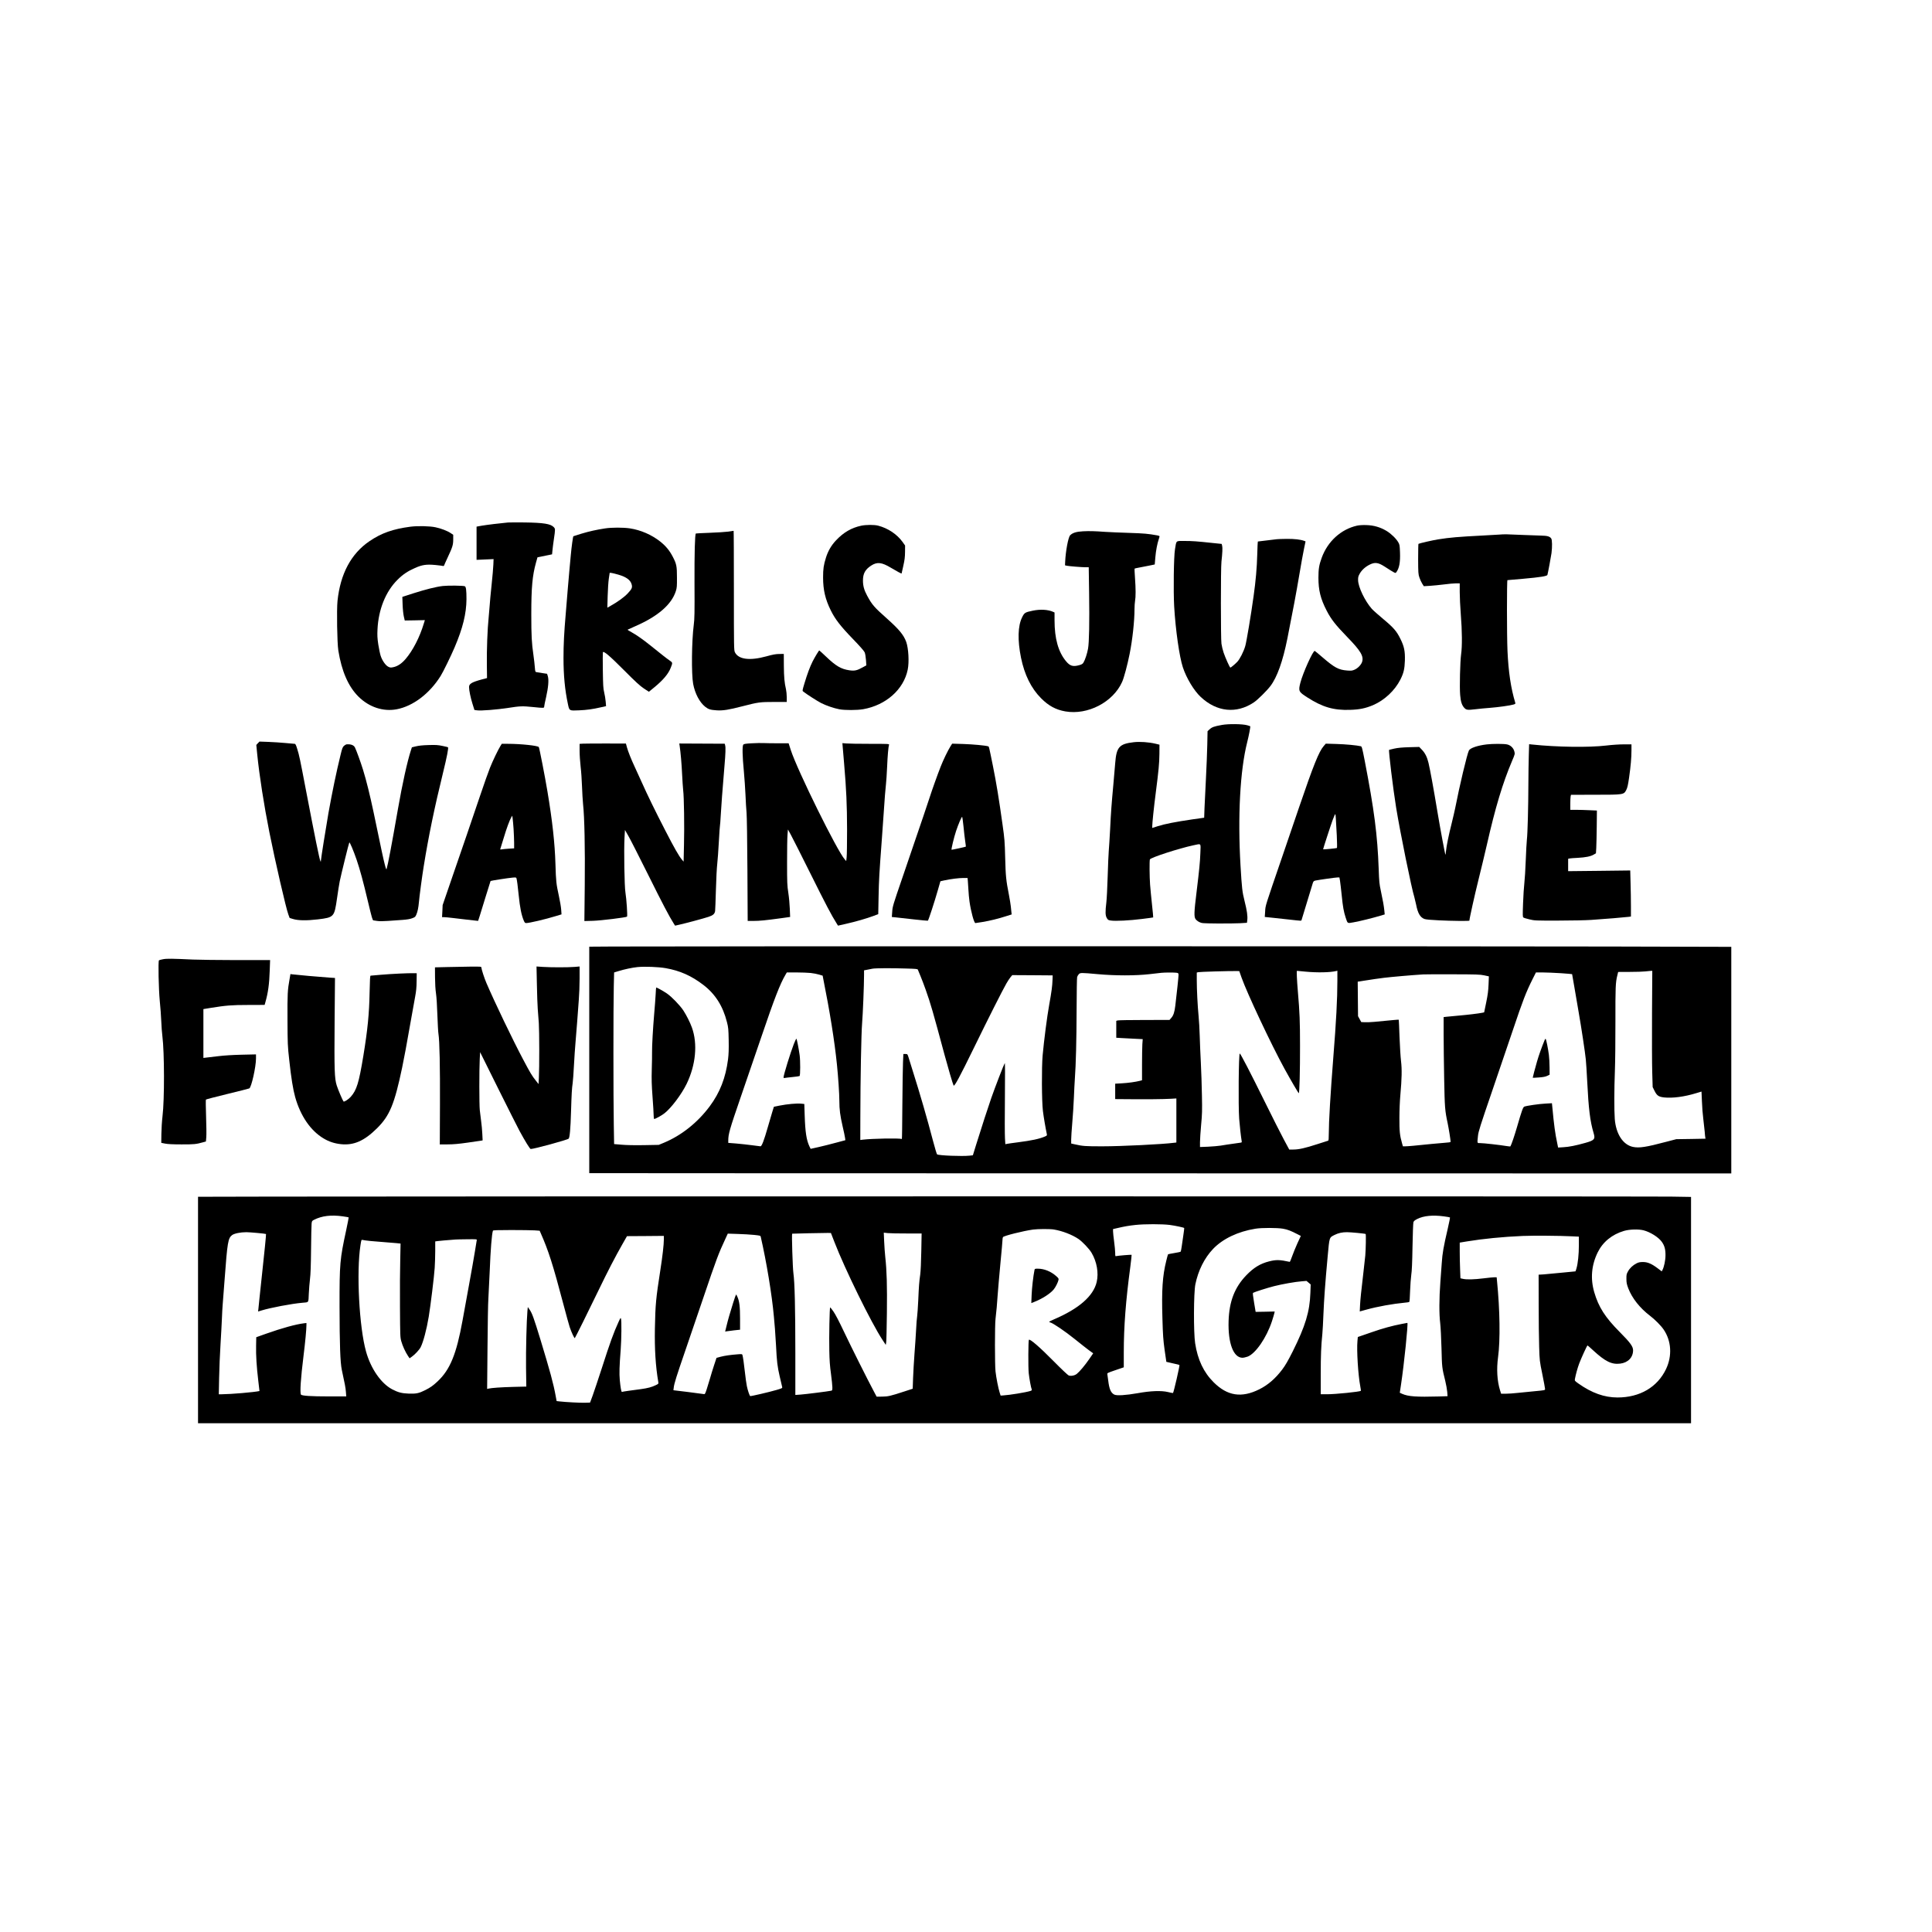
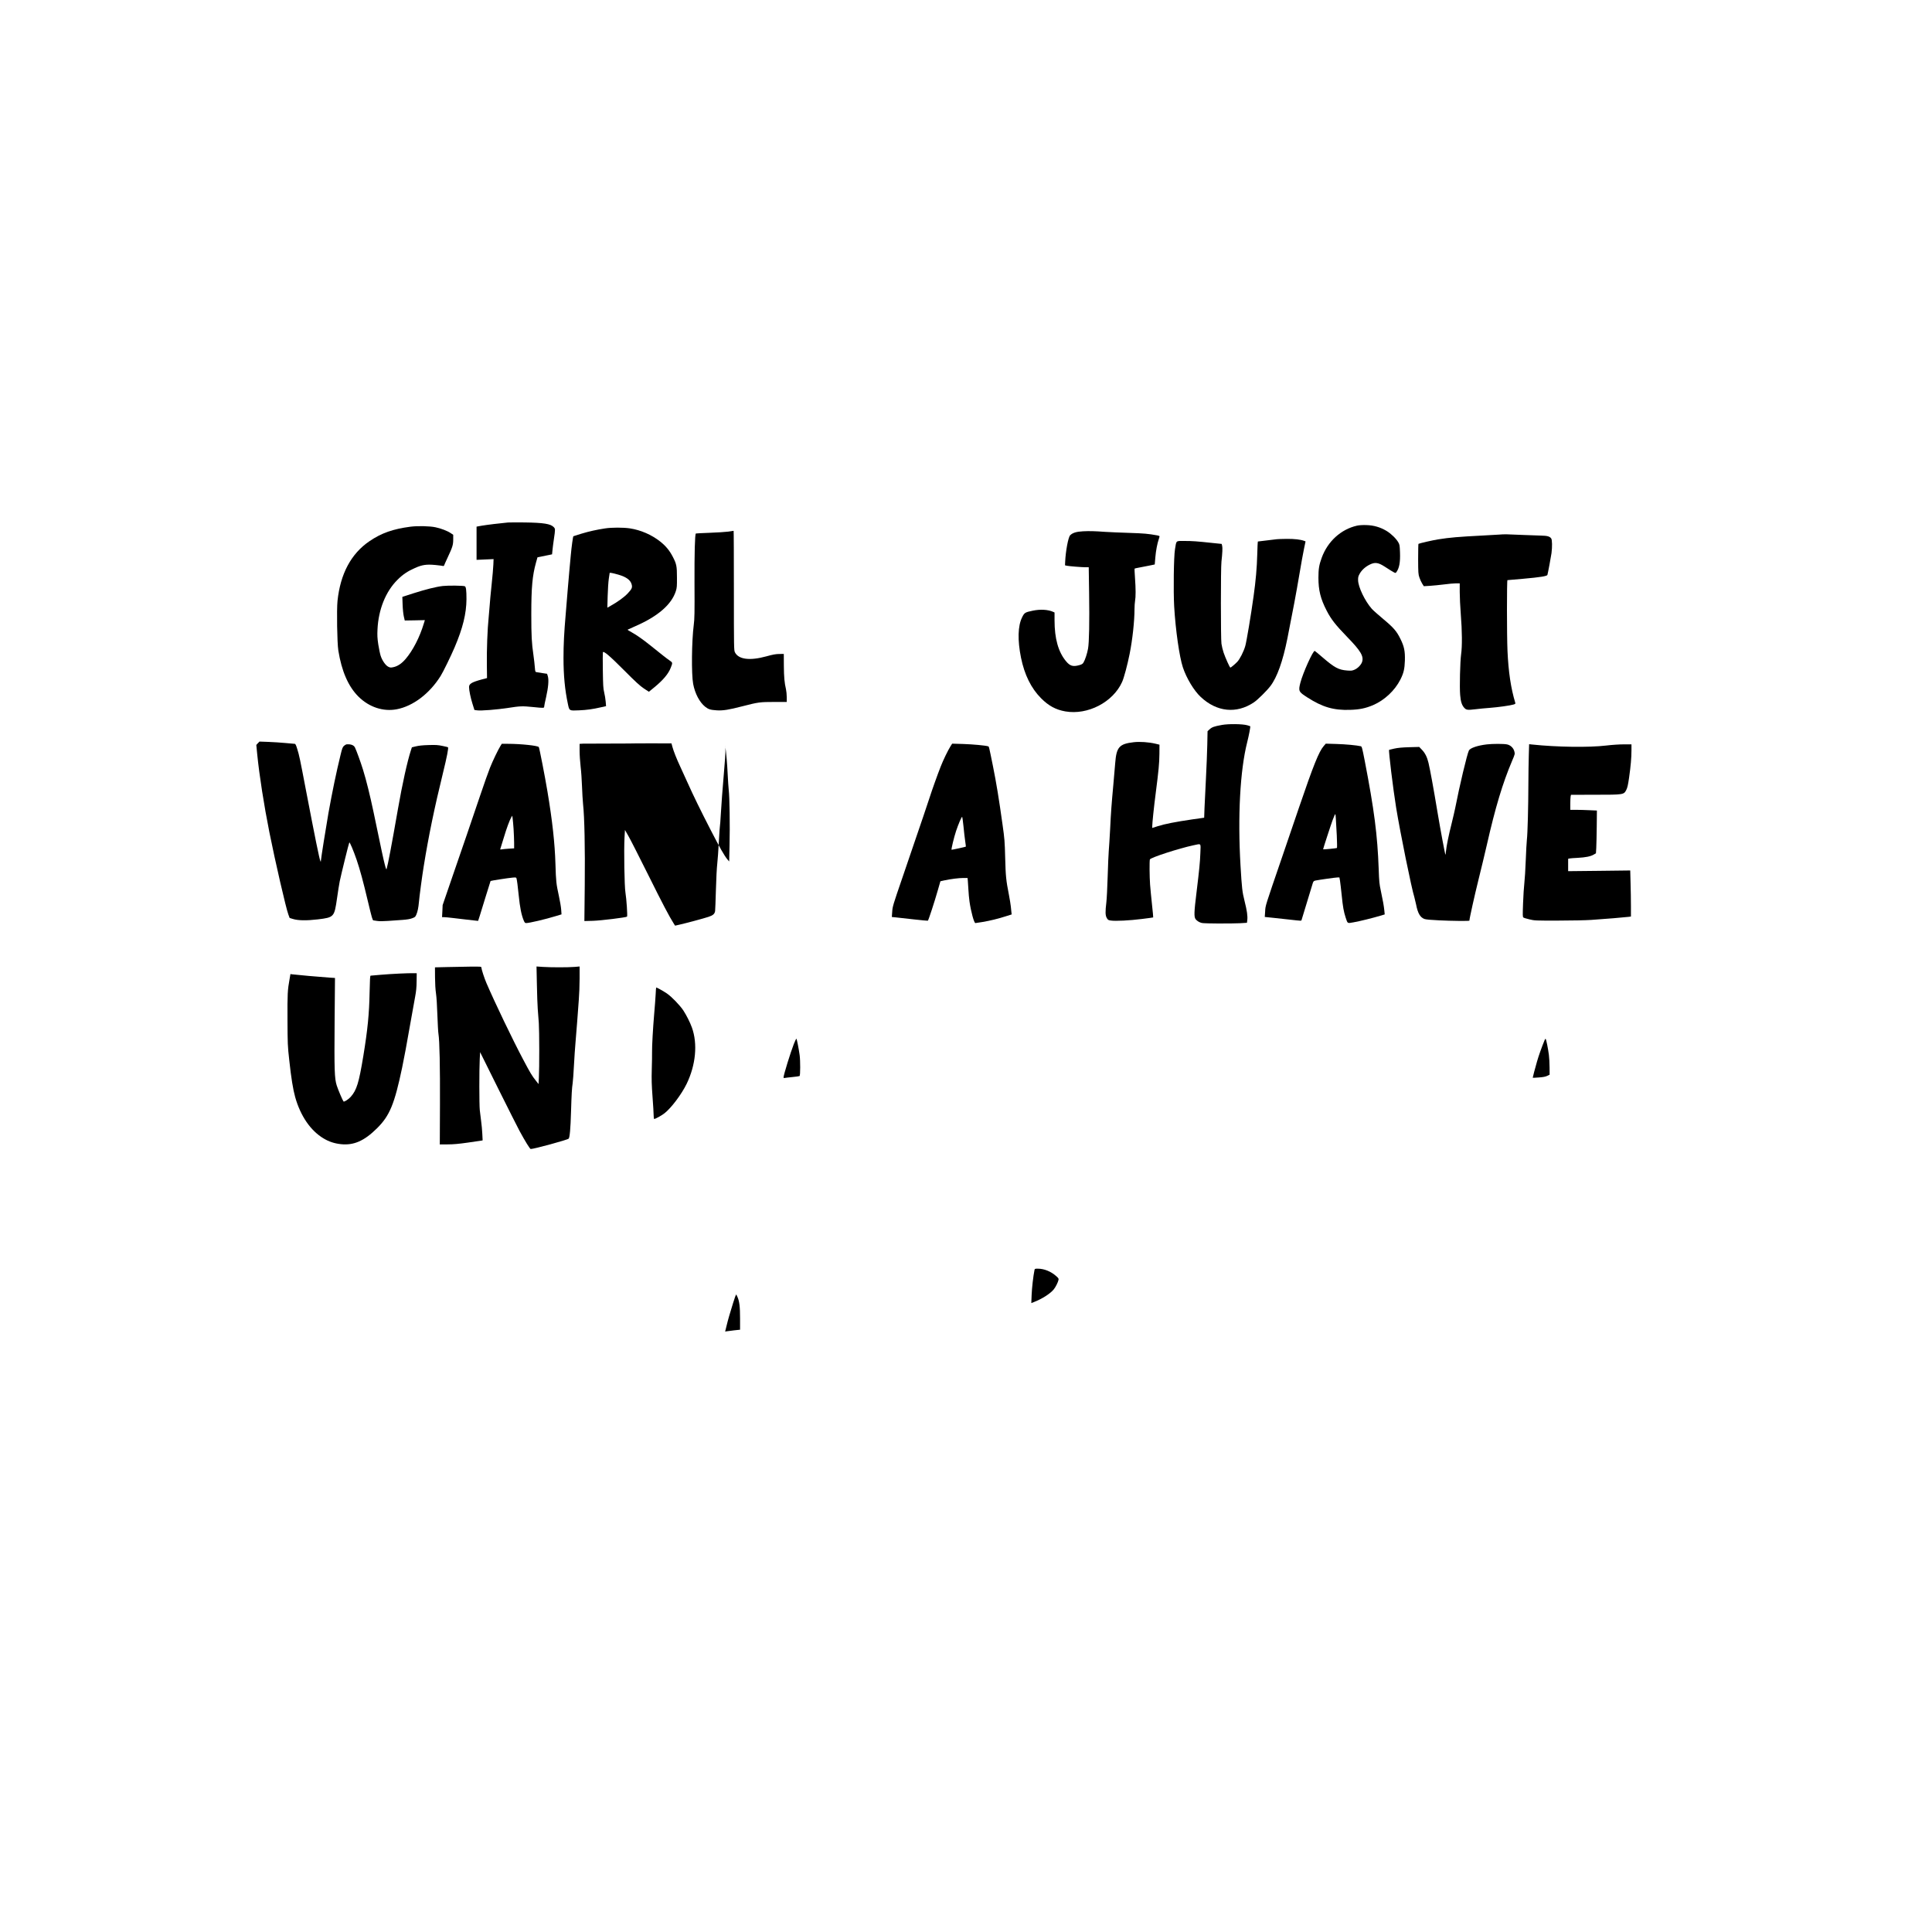
<svg xmlns="http://www.w3.org/2000/svg" version="1.0" width="3600pt" height="3600pt" viewBox="0 0 3600 3600" preserveAspectRatio="xMidYMid meet">
  <g transform="translate(0,3600) scale(0.1,-0.1)" fill="#000000" stroke="none">
    <path d="M9465 26264 c-127 -11 -406 -45 -491 -60 l-94 -17 0 -310 0 -309 159 7 158 7 -4 -103 c-2 -57 -17 -228 -33 -379 -16 -151 -32 -320 -35 -375 -4 -55 -13 -161 -20 -235 -22 -205 -37 -606 -33 -880 l3 -245 -96 -25 c-190 -52 -239 -81 -239 -143 0 -61 29 -200 65 -314 l35 -112 48 -7 c72 -11 375 13 587 46 215 34 263 35 460 15 196 -20 205 -20 205 8 0 12 16 92 36 177 41 180 53 321 32 390 l-14 45 -89 13 c-50 8 -99 16 -111 18 -19 3 -22 13 -28 89 -3 48 -15 150 -26 228 -33 226 -40 357 -40 762 0 500 20 719 87 960 l28 100 80 17 c44 9 105 21 136 27 l56 12 7 72 c3 40 16 135 27 212 27 183 27 191 -2 222 -58 62 -189 83 -544 88 -143 1 -282 1 -310 -1z" />
-     <path d="M16046 26204 c-181 -39 -329 -125 -468 -273 -86 -90 -149 -198 -187 -320 -44 -140 -54 -209 -54 -371 0 -233 41 -407 144 -615 81 -164 181 -293 414 -534 126 -130 204 -219 216 -245 11 -25 20 -80 25 -142 l7 -102 -68 -37 c-105 -59 -151 -69 -248 -55 -155 23 -251 79 -436 256 -66 63 -122 114 -125 114 -8 0 -83 -125 -124 -205 -50 -100 -99 -231 -152 -408 -40 -133 -41 -139 -23 -153 63 -50 268 -181 335 -215 96 -48 233 -95 336 -115 103 -20 332 -19 447 1 424 75 754 368 829 737 29 142 15 396 -28 517 -47 130 -134 234 -358 434 -242 215 -278 257 -370 427 -56 103 -78 183 -78 282 0 131 42 207 153 279 111 72 197 62 365 -39 115 -69 202 -115 202 -108 0 3 14 67 32 143 25 111 31 161 32 258 l1 120 -46 65 c-103 144 -272 257 -456 305 -72 19 -226 18 -317 -1z" />
    <path d="M25285 26205 c-299 -68 -545 -293 -656 -596 -50 -137 -62 -209 -62 -374 0 -234 39 -392 154 -615 83 -161 165 -265 384 -491 251 -258 310 -358 275 -464 -18 -54 -81 -119 -141 -144 -44 -19 -61 -21 -137 -15 -159 12 -235 53 -457 244 -71 62 -137 116 -146 121 -30 15 -222 -411 -269 -595 -39 -153 -32 -168 130 -271 283 -182 492 -243 800 -232 172 5 284 29 421 86 216 92 409 273 513 478 61 121 79 198 84 354 5 176 -13 263 -83 404 -71 145 -129 211 -320 370 -95 79 -191 165 -214 191 -129 147 -253 406 -255 534 -1 54 4 74 29 118 36 67 107 132 187 171 96 48 157 41 273 -33 206 -132 206 -132 222 -110 56 73 77 185 70 370 -5 134 -7 147 -33 191 -40 69 -138 163 -221 212 -115 68 -235 103 -373 107 -74 2 -136 -2 -175 -11z" />
    <path d="M7650 26186 c-327 -43 -542 -118 -765 -270 -343 -233 -543 -608 -596 -1113 -17 -164 -7 -785 15 -923 62 -387 186 -672 375 -860 198 -197 462 -284 714 -236 303 58 610 290 816 618 46 72 194 375 261 533 154 361 220 630 222 900 0 166 -8 231 -31 241 -31 13 -308 16 -409 5 -129 -15 -319 -63 -561 -140 l-194 -63 5 -146 c3 -85 13 -178 23 -221 l17 -73 187 3 188 4 -20 -64 c-76 -254 -205 -504 -340 -661 -74 -86 -148 -135 -229 -152 -49 -10 -59 -9 -94 9 -50 25 -113 116 -141 203 -12 36 -31 131 -44 210 -18 120 -20 169 -15 280 17 370 151 706 371 925 97 98 190 161 326 221 137 61 216 72 384 56 69 -7 132 -15 140 -18 9 -4 17 1 21 12 3 11 35 80 69 154 87 185 100 228 100 330 l0 85 -48 32 c-61 41 -180 87 -282 108 -106 23 -332 28 -465 11z" />
    <path d="M11275 26154 c-162 -25 -298 -55 -443 -99 -79 -24 -146 -45 -148 -47 -8 -9 -35 -203 -49 -363 -9 -93 -20 -215 -25 -270 -6 -55 -19 -210 -30 -345 -11 -135 -29 -348 -39 -475 -30 -347 -41 -564 -41 -816 0 -324 26 -595 82 -857 27 -129 23 -126 208 -118 144 6 258 22 409 57 l94 21 -7 85 c-4 46 -16 123 -28 171 -18 75 -21 130 -25 410 -3 177 -2 329 1 338 12 31 130 -69 401 -342 215 -216 289 -283 363 -333 l93 -61 99 81 c165 135 264 252 308 366 38 96 38 96 -25 139 -51 35 -110 81 -383 300 -115 92 -237 177 -323 224 -43 23 -76 44 -74 46 2 2 69 32 150 68 417 182 671 403 750 651 20 62 22 91 21 255 0 213 -8 252 -80 390 -60 114 -126 194 -229 277 -161 128 -365 217 -570 248 -122 18 -339 18 -460 -1z m245 -861 c149 -43 228 -100 250 -182 16 -59 5 -84 -72 -167 -68 -72 -186 -158 -322 -234 l-59 -33 6 219 c3 120 13 264 21 319 9 55 16 104 16 108 0 10 55 0 160 -30z" />
    <path d="M13569 26094 c-53 -7 -209 -17 -348 -22 -138 -5 -253 -11 -255 -13 -18 -18 -27 -364 -25 -932 3 -553 1 -660 -14 -772 -39 -306 -45 -914 -11 -1099 34 -180 120 -343 225 -426 60 -47 95 -58 214 -66 114 -8 227 10 480 76 295 76 326 80 591 80 l234 0 0 88 c0 48 -7 114 -14 147 -29 124 -38 226 -40 440 l-1 220 -85 -1 c-67 -1 -118 -10 -240 -44 -310 -85 -519 -58 -586 76 -18 38 -19 77 -19 1152 0 611 -2 1111 -5 1111 -3 -1 -48 -8 -101 -15z" />
    <path d="M20180 26100 c-124 -6 -196 -29 -240 -75 -35 -37 -83 -293 -92 -490 l-3 -69 35 -8 c46 -9 278 -28 350 -28 l57 0 7 -475 c8 -551 1 -924 -20 -1043 -16 -90 -55 -209 -85 -258 -15 -25 -32 -35 -77 -48 -119 -33 -174 -17 -249 74 -143 172 -213 421 -213 761 l0 146 -26 12 c-95 43 -239 51 -379 22 -145 -30 -157 -38 -199 -123 -80 -161 -87 -425 -21 -753 65 -319 189 -570 374 -756 140 -141 275 -214 452 -245 417 -73 889 172 1058 549 35 76 100 321 140 522 53 262 91 615 91 836 0 53 5 121 10 150 14 73 14 230 -1 431 -7 92 -10 170 -7 173 3 3 43 12 89 20 46 8 129 24 185 36 l101 21 11 132 c11 129 36 259 66 345 9 24 14 47 11 51 -2 4 -21 10 -42 14 -172 31 -241 37 -513 46 -168 5 -370 14 -450 19 -215 15 -293 17 -420 11z" />
    <path d="M27940 26039 c-47 -4 -188 -12 -315 -18 -448 -23 -612 -37 -825 -71 -102 -16 -351 -73 -369 -84 -3 -2 -6 -129 -6 -283 1 -258 3 -283 23 -343 12 -36 35 -87 52 -114 l31 -49 115 7 c63 4 180 16 262 26 81 11 180 20 220 20 l72 0 0 -162 c0 -90 9 -278 20 -418 25 -308 27 -594 6 -740 -19 -137 -31 -611 -18 -761 10 -125 33 -193 79 -241 36 -38 62 -41 203 -24 69 9 190 20 270 26 157 12 379 43 442 62 33 10 38 15 33 32 -83 276 -127 575 -145 966 -13 289 -13 1320 -1 1320 6 0 135 11 288 25 326 29 450 49 457 73 11 39 66 333 76 405 15 117 13 248 -5 273 -27 39 -73 52 -190 54 -60 1 -200 6 -310 11 -332 15 -377 16 -465 8z" />
    <path d="M23795 25953 c-64 -8 -350 -43 -356 -43 -3 0 -9 -109 -12 -242 -6 -241 -28 -494 -68 -776 -48 -350 -132 -849 -155 -929 -30 -105 -101 -244 -149 -295 -40 -42 -119 -108 -129 -108 -11 0 -95 187 -126 280 -16 47 -34 121 -40 165 -14 102 -14 1402 0 1530 18 159 22 259 13 295 l-9 35 -165 17 c-298 32 -382 38 -527 38 -167 0 -150 15 -178 -156 -23 -140 -31 -775 -15 -1064 26 -442 97 -937 162 -1135 68 -204 207 -435 334 -553 298 -279 665 -316 987 -101 71 47 239 213 309 304 126 164 233 464 318 890 101 506 165 848 221 1180 33 198 73 420 89 493 l28 134 -26 10 c-66 25 -180 38 -324 37 -84 -1 -165 -4 -182 -6z" />
    <path d="M22765 22491 c-143 -26 -181 -40 -225 -80 l-39 -36 -5 -250 c-3 -137 -14 -421 -25 -630 -11 -209 -23 -459 -27 -556 l-6 -176 -227 -32 c-300 -44 -506 -84 -635 -125 l-106 -34 0 27 c0 62 33 376 65 621 55 428 67 555 69 735 l1 169 -75 18 c-126 30 -291 41 -404 28 -271 -31 -323 -91 -346 -390 -5 -69 -20 -246 -34 -395 -35 -383 -45 -511 -61 -845 -9 -162 -20 -340 -25 -395 -5 -55 -14 -266 -20 -470 -6 -203 -17 -424 -25 -490 -21 -175 -20 -241 8 -290 21 -36 27 -41 77 -48 85 -13 347 0 576 29 115 14 210 27 212 29 2 2 -8 108 -22 237 -14 128 -30 296 -36 373 -11 149 -13 437 -4 470 9 34 542 207 815 265 147 31 133 46 126 -142 -7 -180 -19 -301 -72 -738 -46 -371 -48 -453 -17 -497 12 -17 43 -42 70 -55 46 -22 56 -23 337 -26 160 -1 349 1 420 5 l130 8 6 50 c9 75 -5 174 -50 353 -44 175 -51 242 -76 662 -54 921 -8 1775 124 2298 32 125 64 293 57 299 -2 2 -28 11 -57 19 -87 25 -351 28 -474 5z" />
    <path d="M4805 22151 l-29 -32 17 -174 c39 -392 126 -949 227 -1455 106 -532 309 -1414 353 -1530 l24 -65 59 -18 c96 -31 259 -33 469 -8 300 37 305 43 355 393 17 120 39 261 50 315 29 139 171 717 179 725 9 10 79 -156 136 -322 62 -182 122 -402 210 -774 73 -306 87 -356 103 -356 4 0 34 -5 67 -10 41 -7 106 -7 205 0 80 6 201 15 270 19 84 6 144 16 181 31 51 19 59 25 77 68 24 56 39 130 48 232 9 106 58 475 89 665 90 561 201 1097 360 1745 72 293 105 463 93 475 -3 4 -50 15 -104 26 -84 18 -124 20 -259 16 -108 -3 -184 -11 -235 -24 l-75 -18 -18 -55 c-66 -202 -161 -630 -242 -1095 -120 -688 -186 -1035 -212 -1120 -4 -13 -16 17 -34 90 -26 100 -54 230 -210 980 -64 303 -134 588 -194 780 -46 149 -125 365 -151 417 -22 43 -72 63 -151 59 -13 -1 -36 -13 -53 -28 -26 -24 -35 -47 -64 -168 -82 -336 -154 -685 -226 -1085 -49 -280 -139 -849 -141 -891 0 -23 -1 -23 -9 -4 -20 43 -99 435 -265 1300 -118 618 -128 666 -166 788 -22 73 -34 97 -47 97 -9 0 -87 7 -172 15 -85 8 -229 18 -320 21 l-165 6 -30 -31z" />
-     <path d="M14011 22150 c-112 -6 -147 -11 -160 -24 -22 -22 -18 -215 10 -501 11 -115 24 -311 30 -435 5 -124 14 -274 20 -335 6 -63 13 -520 16 -1062 l5 -953 111 0 c114 0 222 11 516 51 l164 23 -6 150 c-3 83 -15 219 -28 301 -21 138 -23 183 -23 565 0 228 3 460 8 514 l8 100 55 -100 c30 -54 195 -382 368 -729 281 -565 388 -769 481 -916 l29 -47 150 34 c179 40 389 101 511 147 l89 34 6 319 c7 335 12 419 59 1049 16 215 34 469 40 565 14 219 27 380 39 490 6 47 15 189 21 316 9 215 23 375 36 417 5 16 -17 17 -363 17 -202 0 -399 3 -437 7 l-69 6 6 -74 c4 -41 15 -180 26 -309 41 -478 54 -763 55 -1225 0 -247 -3 -481 -8 -520 l-8 -70 -27 31 c-143 159 -883 1660 -1005 2036 l-41 128 -196 0 c-108 0 -229 2 -270 4 -41 2 -139 1 -218 -4z" />
-     <path d="M10863 22143 l-63 -4 0 -132 c0 -73 9 -204 19 -292 11 -88 22 -254 26 -370 4 -115 13 -266 20 -335 26 -234 38 -810 31 -1509 l-7 -663 158 4 c157 5 618 62 637 78 11 11 -10 330 -30 450 -19 111 -30 790 -17 1025 l8 140 63 -110 c35 -60 202 -389 372 -730 274 -551 387 -765 473 -902 l26 -41 84 19 c121 27 448 115 539 145 84 28 114 54 123 108 3 17 9 195 15 396 5 201 17 419 25 485 8 66 21 252 30 414 9 162 18 298 21 302 2 4 9 88 14 186 8 155 33 484 71 938 18 205 22 327 12 363 l-8 34 -424 2 -423 2 6 -41 c19 -128 37 -338 46 -530 6 -121 15 -256 20 -300 16 -123 24 -675 15 -1020 l-7 -310 -30 35 c-57 67 -142 216 -311 544 -198 385 -326 647 -442 906 -46 102 -104 230 -130 285 -64 136 -122 283 -144 363 l-18 67 -369 1 c-203 0 -397 -1 -431 -3z" />
+     <path d="M10863 22143 l-63 -4 0 -132 c0 -73 9 -204 19 -292 11 -88 22 -254 26 -370 4 -115 13 -266 20 -335 26 -234 38 -810 31 -1509 l-7 -663 158 4 c157 5 618 62 637 78 11 11 -10 330 -30 450 -19 111 -30 790 -17 1025 l8 140 63 -110 c35 -60 202 -389 372 -730 274 -551 387 -765 473 -902 l26 -41 84 19 c121 27 448 115 539 145 84 28 114 54 123 108 3 17 9 195 15 396 5 201 17 419 25 485 8 66 21 252 30 414 9 162 18 298 21 302 2 4 9 88 14 186 8 155 33 484 71 938 18 205 22 327 12 363 c19 -128 37 -338 46 -530 6 -121 15 -256 20 -300 16 -123 24 -675 15 -1020 l-7 -310 -30 35 c-57 67 -142 216 -311 544 -198 385 -326 647 -442 906 -46 102 -104 230 -130 285 -64 136 -122 283 -144 363 l-18 67 -369 1 c-203 0 -397 -1 -431 -3z" />
    <path d="M9326 22102 c-43 -69 -142 -273 -195 -406 -29 -71 -115 -314 -191 -540 -76 -226 -184 -544 -240 -706 -56 -162 -181 -524 -277 -805 l-175 -510 -5 -112 -6 -113 39 0 c22 0 93 -7 159 -15 66 -8 181 -22 255 -30 74 -8 154 -17 177 -20 l42 -4 30 92 c17 51 68 217 114 370 47 153 86 279 88 281 6 6 335 57 410 63 59 5 67 4 73 -13 9 -31 25 -150 41 -314 23 -232 52 -374 96 -477 15 -34 23 -43 43 -43 59 0 358 70 560 132 l99 30 -6 86 c-3 48 -22 161 -42 252 -51 236 -55 272 -65 600 -11 383 -58 811 -150 1358 -45 272 -149 804 -160 821 -16 27 -334 61 -577 61 l-113 0 -24 -38z m244 -1552 c5 -85 10 -200 10 -256 l0 -102 -102 -6 c-57 -4 -116 -10 -132 -13 -25 -5 -28 -3 -22 13 4 11 32 102 63 204 53 178 107 324 141 383 l17 28 7 -48 c4 -26 12 -118 18 -203z" />
    <path d="M17714 22099 c-49 -77 -138 -260 -186 -384 -58 -146 -167 -453 -201 -561 -23 -75 -125 -375 -520 -1531 -167 -486 -176 -516 -182 -611 l-7 -99 73 -7 c41 -4 190 -20 332 -37 142 -16 262 -27 267 -24 11 7 126 359 185 567 l48 167 71 16 c120 26 272 45 355 45 l80 0 5 -52 c3 -29 8 -105 11 -168 3 -63 12 -161 20 -218 27 -188 85 -402 110 -402 7 0 66 9 132 20 146 25 294 61 436 107 l108 34 -5 42 c-3 23 -8 71 -11 107 -4 36 -19 133 -35 215 -54 275 -61 347 -70 690 -8 306 -11 351 -50 625 -65 468 -117 784 -177 1080 -78 386 -74 369 -92 374 -52 16 -284 37 -462 43 l-207 6 -28 -44z m239 -1496 c9 -98 24 -223 32 -277 8 -55 14 -101 12 -102 -5 -5 -262 -61 -266 -58 -9 7 45 232 84 349 43 129 101 265 114 265 3 0 14 -80 24 -177z" />
    <path d="M24666 22099 c-90 -103 -192 -358 -462 -1149 -106 -311 -249 -731 -319 -935 -315 -919 -305 -885 -311 -998 l-7 -103 164 -17 c90 -9 223 -24 294 -32 232 -26 222 -26 228 -7 20 69 198 655 209 687 11 33 19 40 48 47 69 14 377 58 412 58 l36 0 11 -62 c6 -35 19 -154 31 -265 22 -221 38 -310 75 -423 38 -113 27 -107 147 -86 114 20 365 82 496 122 l84 25 -7 72 c-9 88 -25 178 -65 367 -28 130 -32 172 -40 405 -23 636 -83 1102 -261 2023 -47 239 -53 263 -73 267 -77 18 -280 37 -451 42 l-201 6 -38 -44z m243 -1664 c6 -126 7 -233 3 -236 -6 -6 -254 -30 -258 -25 -3 3 155 487 178 546 55 138 51 136 59 35 4 -49 12 -193 18 -320z" />
    <path d="M27702 22129 c-170 -20 -307 -67 -331 -113 -34 -67 -175 -659 -256 -1076 -9 -47 -39 -173 -65 -280 -59 -235 -96 -420 -106 -518 -4 -40 -8 -71 -10 -70 -8 9 -90 446 -149 798 -74 447 -136 783 -167 915 -26 109 -64 185 -126 248 l-47 49 -185 -5 c-132 -4 -212 -11 -279 -26 -51 -11 -95 -22 -97 -23 -13 -14 74 -724 131 -1078 77 -470 287 -1504 340 -1670 7 -25 21 -83 31 -130 32 -167 77 -245 157 -274 28 -10 117 -18 267 -25 232 -12 570 -15 570 -6 0 35 99 480 170 765 50 201 120 493 156 650 158 697 295 1151 470 1563 53 124 54 129 42 174 -16 65 -70 118 -137 132 -59 13 -270 13 -379 0z" />
    <path d="M28487 21929 c-4 -112 -7 -357 -8 -544 -1 -413 -14 -920 -28 -1034 -5 -46 -15 -220 -21 -385 -6 -166 -18 -355 -26 -421 -8 -66 -19 -235 -24 -375 -8 -224 -8 -256 6 -266 8 -7 59 -23 112 -35 95 -23 108 -24 537 -23 242 0 521 6 620 13 231 15 637 49 693 57 l42 6 0 197 c0 108 -3 301 -7 428 l-6 233 -579 -7 -578 -6 0 116 0 115 28 6 c15 3 81 8 147 11 150 8 245 27 300 60 l43 25 6 102 c3 57 7 236 9 399 l3 296 -140 6 c-78 4 -189 7 -248 7 l-108 0 0 109 c0 60 3 123 6 140 l7 31 446 1 c537 0 538 1 584 89 22 44 32 90 52 225 32 226 45 376 45 513 l0 112 -143 0 c-85 0 -219 -9 -328 -22 -319 -38 -916 -30 -1380 19 l-56 6 -6 -204z" />
-     <path d="M11413 18363 l-433 -3 0 -2110 0 -2110 3403 -2 c1871 0 6659 -1 10639 -2 l7238 -1 0 2111 0 2111 -2267 6 c-2082 6 -17584 6 -18580 0z m990 -403 c267 -47 481 -142 705 -314 221 -170 363 -394 438 -693 25 -97 28 -130 32 -334 3 -174 0 -256 -12 -357 -44 -346 -152 -622 -342 -877 -226 -303 -525 -541 -850 -677 l-99 -41 -275 -5 c-171 -3 -328 0 -416 8 l-141 12 -6 367 c-9 474 -9 2229 0 2569 l6 262 82 25 c114 35 251 64 353 75 132 13 389 4 525 -20z m4479 -7 c186 -5 217 -8 221 -22 3 -9 25 -63 50 -121 24 -58 67 -170 95 -250 94 -264 135 -408 352 -1215 66 -244 155 -548 169 -572 14 -26 113 158 381 707 262 537 528 1064 603 1195 22 39 55 89 74 113 l35 42 376 -2 377 -3 -3 -85 c-4 -116 -16 -207 -62 -465 -39 -214 -96 -656 -122 -940 -20 -221 -17 -853 5 -1035 15 -121 48 -314 73 -432 6 -25 2 -29 -37 -46 -104 -44 -243 -74 -500 -107 -102 -13 -197 -27 -211 -30 l-25 -6 -7 112 c-4 62 -5 406 -1 764 4 417 3 645 -3 635 -19 -30 -181 -449 -251 -650 -71 -205 -162 -486 -281 -866 l-62 -201 -61 -7 c-142 -15 -571 2 -606 24 -6 3 -41 119 -77 256 -107 408 -238 863 -381 1314 -30 96 -64 203 -74 238 -20 62 -20 62 -58 62 l-38 0 -7 -152 c-4 -84 -9 -441 -12 -793 -2 -352 -6 -639 -9 -638 -62 17 -547 8 -727 -13 l-48 -6 1 419 c1 726 17 1565 33 1758 14 169 36 704 36 897 l0 87 57 11 c31 7 77 16 102 20 60 10 350 12 623 3z m6252 -168 c105 -295 549 -1240 802 -1702 112 -204 257 -453 265 -453 13 0 24 423 23 885 0 448 -7 624 -39 995 -20 234 -27 400 -18 400 4 0 76 -7 158 -15 216 -21 462 -16 571 11 l24 6 0 -188 c0 -333 -22 -756 -76 -1429 -54 -690 -84 -1196 -84 -1422 0 -90 -3 -125 -12 -128 -7 -2 -98 -31 -203 -65 -225 -73 -343 -100 -446 -100 l-76 0 -101 188 c-55 103 -216 420 -356 705 -262 531 -451 897 -465 897 -20 0 -29 -966 -11 -1215 10 -131 33 -339 46 -412 6 -30 4 -32 -28 -36 -227 -32 -295 -42 -363 -54 -44 -7 -149 -16 -232 -20 l-153 -6 0 92 c0 51 10 195 21 319 19 198 21 268 15 552 -3 179 -12 451 -20 605 -8 154 -18 379 -21 500 -3 121 -13 288 -21 370 -19 196 -34 494 -34 671 l0 142 28 7 c24 7 576 23 711 21 l53 -1 42 -120z m7649 -682 c-2 -445 -1 -932 4 -1084 l8 -275 33 -67 c45 -92 77 -114 179 -126 159 -17 380 12 601 80 52 16 96 29 97 29 1 0 5 -82 8 -182 3 -101 15 -250 26 -333 10 -82 22 -188 26 -235 3 -47 8 -95 11 -107 l4 -21 -273 -5 -272 -4 -180 -47 c-384 -102 -509 -121 -627 -97 -186 39 -317 241 -339 521 -12 158 -11 559 2 890 6 151 11 565 10 920 -1 647 2 733 36 867 l15 62 217 1 c119 0 248 4 286 9 39 4 84 9 102 10 l31 1 -5 -807z m-15677 767 c49 -5 120 -19 156 -30 l67 -20 10 -53 c123 -612 211 -1161 256 -1602 23 -225 45 -546 45 -675 0 -166 15 -277 60 -473 22 -95 43 -193 46 -218 l6 -45 -176 -47 c-96 -26 -242 -63 -323 -81 l-148 -33 -23 47 c-55 117 -78 266 -88 577 l-7 212 -61 6 c-77 8 -257 -8 -398 -36 l-108 -22 -30 -97 c-17 -54 -54 -182 -84 -286 -70 -245 -112 -354 -135 -354 -9 0 -80 9 -158 20 -77 10 -208 25 -291 32 l-152 12 0 42 c0 121 23 203 231 808 116 336 291 848 390 1138 236 695 344 974 445 1145 l25 43 177 0 c97 0 218 -5 268 -10z m6817 4 c35 -6 37 -8 37 -45 0 -34 -30 -318 -60 -569 -14 -118 -34 -180 -74 -226 l-34 -39 -468 -1 c-258 0 -481 -4 -496 -8 l-28 -8 0 -158 0 -157 103 -6 c56 -4 167 -10 246 -13 l144 -7 -7 -96 c-3 -53 -6 -225 -6 -383 l0 -287 -37 -10 c-82 -21 -224 -41 -340 -47 l-123 -7 0 -144 0 -143 268 -2 c315 -3 627 0 770 8 l102 6 0 -410 0 -411 -42 -5 c-213 -28 -984 -66 -1339 -66 -317 0 -363 3 -511 37 l-68 15 0 76 c0 42 9 181 20 307 11 127 25 336 30 465 5 129 14 296 19 370 19 255 30 696 32 1275 1 319 5 593 10 609 5 16 18 40 31 53 27 29 42 29 352 1 328 -30 703 -30 966 0 102 12 201 23 220 25 62 7 244 7 283 1z m7160 -8 c115 -8 209 -16 211 -18 1 -1 21 -115 44 -253 23 -137 58 -340 77 -450 50 -283 122 -761 134 -885 6 -58 18 -240 26 -405 26 -522 54 -747 119 -966 35 -116 17 -137 -154 -185 -178 -50 -301 -75 -411 -81 l-96 -6 -16 79 c-39 182 -60 334 -92 678 l-7 69 -123 -7 c-119 -6 -344 -39 -391 -56 -25 -10 -47 -71 -139 -388 -46 -159 -102 -322 -121 -353 -2 -3 -38 0 -79 7 -110 19 -422 54 -483 54 -60 0 -57 -9 -42 136 8 79 41 184 266 840 140 412 313 920 384 1129 186 553 245 706 366 948 l64 127 128 0 c70 0 221 -7 335 -14z m-1429 -40 l89 -19 -6 -151 c-5 -119 -14 -190 -44 -336 l-38 -184 -38 -8 c-69 -14 -269 -38 -442 -53 -93 -8 -194 -18 -222 -21 l-53 -6 0 -322 c0 -176 5 -550 10 -831 10 -535 14 -588 66 -830 21 -101 53 -302 54 -341 0 -8 -38 -14 -107 -18 -60 -4 -171 -14 -248 -22 -298 -31 -442 -44 -487 -44 l-47 0 -15 53 c-43 149 -51 227 -50 477 0 145 8 320 18 430 27 300 31 476 12 630 -9 74 -21 277 -28 450 -6 173 -12 317 -14 319 -3 3 -110 -6 -456 -40 -58 -5 -137 -9 -175 -7 l-68 3 -30 55 -30 55 -3 321 -3 322 44 6 c24 4 55 8 68 11 184 29 247 38 380 55 131 16 516 50 729 63 30 2 278 3 550 2 437 -1 505 -3 584 -19z" />
    <path d="M12217 17468 c-4 -73 -16 -234 -27 -358 -23 -269 -42 -601 -40 -720 1 -47 -1 -188 -5 -315 -5 -186 -3 -284 14 -513 12 -156 21 -312 21 -348 0 -41 4 -64 11 -64 21 0 134 62 187 103 127 97 322 356 417 552 170 352 207 744 98 1048 -34 95 -102 230 -160 319 -64 96 -216 254 -306 316 -60 41 -186 112 -200 112 -2 0 -7 -60 -10 -132z" />
    <path d="M14792 16547 c-61 -155 -192 -579 -192 -624 0 -9 8 -12 23 -9 12 3 77 10 144 17 67 6 126 15 132 19 15 9 15 288 1 390 -17 123 -52 300 -60 305 -4 2 -26 -41 -48 -98z" />
    <path d="M28783 16622 c-56 -136 -111 -290 -143 -402 -34 -118 -80 -292 -80 -302 0 -2 51 0 113 5 82 6 124 14 157 30 l45 22 -1 135 c0 74 -6 180 -13 235 -14 111 -49 286 -60 297 -4 4 -12 -5 -18 -20z" />
-     <path d="M3037 18126 c-37 -7 -70 -16 -75 -20 -17 -17 -6 -538 15 -756 12 -118 25 -289 28 -380 3 -91 13 -217 21 -280 38 -299 40 -1182 2 -1490 -11 -93 -20 -237 -21 -330 l-2 -165 70 -14 c49 -10 140 -15 305 -15 233 -1 276 3 406 40 l51 14 7 82 c4 46 2 220 -4 387 -6 167 -7 308 -3 312 5 5 184 52 398 104 215 52 399 99 410 104 39 17 125 400 125 558 l0 76 -267 -6 c-169 -4 -329 -14 -433 -27 -91 -11 -191 -23 -222 -26 l-58 -7 0 455 0 455 133 22 c285 46 391 55 705 55 l303 1 14 50 c50 175 73 337 81 593 l7 192 -624 0 c-343 1 -709 5 -814 10 -381 18 -488 20 -558 6z" />
    <path d="M8320 17980 l-215 -5 1 -185 c1 -117 7 -227 18 -300 10 -67 21 -237 26 -405 6 -159 14 -317 20 -350 21 -126 31 -613 28 -1325 l-3 -735 145 1 c106 0 206 9 375 33 127 18 241 35 254 37 l24 5 -6 122 c-3 67 -13 174 -22 237 -9 63 -20 156 -25 205 -11 102 -11 752 -1 950 l7 130 335 -675 c185 -371 364 -727 398 -790 107 -197 195 -340 210 -340 58 -1 686 170 707 193 20 21 35 185 44 497 10 334 16 441 31 540 6 36 16 187 24 335 8 149 21 340 29 425 8 85 22 259 31 385 9 127 22 309 30 405 8 96 15 275 15 398 l0 223 -92 -8 c-123 -10 -443 -10 -592 0 l-119 8 7 -333 c3 -183 11 -389 16 -458 6 -69 15 -188 20 -265 10 -151 11 -839 1 -1022 l-6 -113 -46 58 c-78 98 -105 143 -240 398 -198 373 -528 1061 -685 1426 -39 90 -94 260 -94 288 0 19 -6 20 -217 18 -120 -1 -315 -5 -433 -8z" />
    <path d="M7448 17859 c-103 -4 -264 -15 -358 -23 -94 -9 -177 -16 -184 -16 -10 0 -14 -64 -19 -312 -8 -406 -36 -689 -117 -1185 -83 -502 -124 -635 -233 -759 -44 -50 -124 -101 -136 -88 -16 18 -100 215 -126 296 -42 131 -47 283 -40 1194 l7 811 -109 7 c-132 8 -646 54 -689 61 l-32 5 -15 -87 c-39 -215 -42 -280 -40 -764 2 -456 3 -486 33 -755 36 -333 71 -547 110 -686 99 -353 288 -628 531 -772 100 -60 202 -93 322 -106 240 -25 435 61 672 296 237 235 325 449 469 1134 43 207 71 360 171 925 25 143 57 321 71 395 19 101 26 172 27 285 l2 150 -65 1 c-36 1 -149 -2 -252 -7z" />
-     <path d="M5018 13703 l-1328 -3 0 -2110 0 -2110 13910 0 13910 0 0 2108 0 2109 -377 6 c-341 6 -22957 6 -26115 0z m1371 -368 c57 -8 106 -17 108 -19 2 -2 -19 -109 -46 -237 -118 -546 -125 -622 -124 -1424 1 -710 13 -1043 42 -1180 58 -268 70 -329 76 -408 l7 -87 -328 0 c-326 0 -502 11 -516 34 -22 34 -4 304 47 716 32 257 55 497 55 582 l0 36 -42 -5 c-157 -19 -411 -89 -713 -196 l-180 -64 -3 -159 c-4 -181 9 -385 41 -656 13 -104 22 -188 22 -188 -97 -22 -533 -59 -699 -60 l-59 0 6 308 c3 169 15 449 26 622 11 173 22 389 26 480 3 91 10 212 15 270 5 58 21 263 35 455 52 700 64 773 140 831 40 30 156 54 266 54 65 0 358 -27 366 -34 4 -4 -35 -392 -72 -726 -19 -168 -41 -379 -50 -470 -8 -91 -18 -184 -21 -207 l-5 -41 63 19 c169 52 563 127 763 144 124 11 111 -7 119 168 4 85 14 208 22 273 11 84 17 245 20 549 2 237 7 454 10 483 5 49 8 54 46 73 146 74 319 95 537 64z m20515 0 c60 -8 111 -17 114 -20 3 -3 -15 -96 -41 -208 -80 -343 -100 -461 -112 -642 -4 -55 -15 -215 -26 -355 -23 -305 -24 -599 -3 -765 8 -66 19 -275 24 -465 9 -362 9 -364 70 -610 17 -69 33 -161 37 -206 l6 -80 -154 -5 c-429 -12 -579 -1 -692 49 l-44 20 23 153 c57 376 136 1149 118 1149 -2 0 -52 -9 -111 -21 -164 -31 -354 -83 -545 -150 -95 -33 -194 -67 -220 -76 l-47 -16 -7 -76 c-16 -170 12 -628 52 -839 9 -46 14 -86 11 -88 -17 -18 -472 -64 -627 -64 l-120 0 0 373 c0 355 7 529 30 752 5 55 15 219 20 365 12 286 32 569 79 1079 34 368 28 349 131 401 68 34 140 50 228 50 70 0 342 -26 349 -34 8 -8 3 -290 -7 -401 -6 -60 -20 -186 -31 -280 -49 -421 -59 -518 -66 -636 l-6 -126 124 34 c209 58 495 109 710 129 43 3 82 10 88 13 6 4 13 84 16 206 4 110 14 245 22 300 11 71 18 222 23 525 4 234 12 439 17 455 7 23 24 37 73 62 118 59 286 76 494 48z m-5107 -160 c104 -14 258 -47 269 -57 2 -2 -5 -62 -16 -134 -11 -71 -25 -167 -31 -214 -7 -47 -15 -89 -19 -93 -4 -5 -58 -16 -119 -26 -62 -10 -114 -21 -116 -23 -3 -2 -18 -58 -34 -124 -69 -277 -87 -541 -71 -1069 9 -320 15 -400 41 -590 17 -121 32 -221 32 -221 1 -1 56 -13 121 -28 66 -14 121 -28 123 -30 9 -9 -106 -508 -120 -523 -2 -2 -44 6 -93 18 -125 30 -322 23 -564 -21 -223 -39 -392 -50 -438 -26 -63 33 -93 102 -112 261 -6 50 -13 101 -16 116 -5 24 -1 26 151 78 l155 53 0 278 c0 480 37 962 121 1589 16 123 27 226 25 229 -6 5 -260 -16 -288 -24 -16 -5 -18 2 -18 59 0 35 -9 131 -20 212 -11 81 -20 167 -20 190 l0 43 88 20 c129 30 204 43 332 57 167 18 494 18 637 0z m2108 -70 c86 -15 147 -38 272 -103 l62 -32 -64 -138 c-34 -76 -79 -185 -99 -243 -20 -57 -39 -103 -44 -102 -188 41 -253 42 -384 9 -166 -42 -288 -117 -426 -260 -217 -226 -317 -486 -329 -851 -13 -413 90 -685 259 -685 20 0 63 10 95 21 149 56 353 353 453 657 21 64 41 132 45 150 l7 34 -177 -4 -178 -3 -29 174 c-22 129 -27 176 -18 181 26 16 264 92 390 124 155 39 396 82 520 91 l85 7 39 -33 39 -33 -6 -160 c-12 -347 -93 -615 -328 -1086 -90 -179 -137 -260 -197 -340 -128 -169 -265 -287 -427 -368 -331 -165 -595 -124 -851 132 -186 185 -297 420 -344 726 -31 199 -28 941 4 1098 53 259 169 491 331 661 181 189 462 323 790 376 116 19 403 18 510 0z m-4268 -15 c157 -26 340 -96 461 -178 72 -50 196 -180 241 -255 99 -167 136 -375 96 -546 -62 -262 -330 -496 -797 -696 -49 -21 -88 -41 -88 -45 0 -4 10 -10 23 -13 51 -13 275 -165 451 -307 104 -84 224 -178 267 -210 l79 -57 -74 -108 c-80 -116 -178 -233 -232 -276 -39 -31 -108 -44 -150 -29 -16 6 -138 121 -274 259 -263 267 -448 427 -468 406 -12 -12 -15 -514 -3 -624 11 -101 41 -267 56 -302 5 -13 -2 -20 -27 -28 -82 -26 -379 -75 -508 -83 l-45 -3 -17 54 c-26 79 -65 280 -78 396 -14 122 -14 867 0 980 17 141 29 276 40 445 6 91 29 350 50 576 22 226 40 429 40 450 0 22 4 45 9 52 15 25 376 115 561 141 91 12 313 13 387 1z m10988 -15 c125 -32 278 -128 339 -213 51 -70 71 -140 70 -252 0 -93 -26 -217 -57 -276 l-13 -24 -74 56 c-114 86 -189 118 -275 118 -54 0 -81 -5 -119 -24 -69 -35 -127 -89 -161 -151 -27 -48 -30 -63 -29 -139 0 -72 6 -99 35 -177 71 -184 216 -367 404 -510 90 -68 205 -184 254 -256 145 -212 162 -491 46 -736 -161 -339 -489 -531 -905 -531 -244 0 -478 83 -727 259 -69 49 -72 53 -67 84 15 83 50 210 81 292 39 102 145 335 154 335 3 0 50 -41 105 -92 226 -208 346 -267 505 -247 145 18 239 116 239 248 0 71 -53 144 -244 336 -276 277 -399 469 -480 748 -73 252 -52 502 64 739 95 195 267 336 491 402 102 30 269 35 364 11z m-20665 -1 l96 -7 18 -41 c147 -333 227 -582 426 -1336 50 -190 102 -377 115 -417 35 -103 87 -215 96 -206 11 12 247 486 435 876 177 367 317 637 451 872 l86 151 344 2 343 3 0 -65 c0 -96 -26 -323 -66 -576 -82 -528 -92 -630 -101 -1085 -7 -381 13 -704 63 -995 6 -34 5 -36 -48 -61 -74 -36 -145 -55 -273 -73 -60 -8 -164 -22 -230 -31 -66 -9 -123 -19 -126 -21 -11 -7 -28 87 -40 219 -11 127 -8 252 17 572 14 193 18 530 5 574 -6 21 -11 14 -43 -56 -94 -205 -161 -389 -317 -876 -66 -204 -142 -430 -168 -502 l-48 -130 -95 -3 c-87 -3 -353 11 -477 25 l-51 6 -17 91 c-42 233 -104 460 -285 1056 -123 402 -154 488 -202 558 l-33 47 -7 -70 c-16 -178 -30 -742 -26 -1061 l5 -351 -246 -6 c-225 -6 -399 -18 -460 -32 l-24 -6 7 773 c3 425 10 834 16 908 5 74 16 304 25 510 16 412 39 694 60 758 3 9 81 12 342 12 186 0 381 -3 433 -6z m5587 -214 c196 -508 689 -1512 897 -1827 l61 -93 8 48 c4 26 10 272 13 547 6 508 -2 789 -30 1040 -8 72 -17 203 -21 293 l-7 163 73 -8 c41 -4 199 -8 353 -7 l279 0 -6 -330 c-4 -205 -11 -371 -20 -436 -20 -139 -25 -211 -37 -485 -6 -126 -15 -257 -20 -290 -6 -33 -15 -149 -20 -258 -6 -109 -19 -309 -30 -445 -10 -136 -22 -338 -26 -448 l-7 -201 -156 -51 c-259 -85 -305 -95 -416 -96 l-100 -1 -53 100 c-124 233 -419 822 -553 1105 -91 192 -164 333 -199 382 -30 43 -58 78 -61 78 -11 0 -22 -549 -16 -806 3 -179 11 -288 31 -433 14 -106 26 -219 26 -252 0 -53 -2 -59 -22 -63 -60 -13 -485 -66 -570 -72 l-98 -7 0 774 c0 851 -12 1326 -36 1494 -14 99 -34 732 -23 737 6 2 596 15 663 14 l59 -1 64 -165z m-1494 129 c106 -11 118 -14 122 -33 109 -474 210 -1090 245 -1486 6 -69 15 -172 20 -230 5 -58 14 -197 20 -310 15 -305 25 -388 69 -580 23 -96 43 -185 46 -196 4 -20 -5 -24 -103 -53 -140 -41 -484 -121 -493 -115 -13 8 -47 108 -63 188 -9 42 -25 159 -36 259 -19 173 -35 280 -46 320 -5 16 -14 17 -82 12 -143 -11 -247 -26 -324 -46 l-77 -21 -45 -136 c-25 -76 -59 -186 -76 -247 -18 -60 -45 -152 -62 -203 -28 -83 -33 -93 -52 -89 -12 3 -144 20 -295 39 l-273 33 6 50 c9 77 52 214 216 690 84 242 235 685 336 985 244 721 283 824 414 1104 l41 89 187 -6 c103 -3 240 -11 305 -18z m15240 -26 l127 -6 0 -161 c0 -168 -18 -341 -45 -432 -9 -30 -17 -54 -19 -54 -3 0 -114 -11 -248 -24 -134 -14 -287 -28 -340 -32 l-98 -6 1 -542 c0 -297 4 -658 9 -801 8 -258 8 -262 59 -511 28 -138 51 -262 51 -275 0 -24 -1 -24 -192 -42 -106 -10 -251 -24 -323 -32 -71 -8 -169 -15 -217 -15 l-87 0 -21 67 c-53 173 -66 390 -36 613 43 314 35 882 -20 1428 l-6 62 -42 0 c-23 0 -114 -9 -202 -20 -177 -22 -308 -25 -382 -10 l-49 11 -6 166 c-4 91 -7 241 -7 333 l0 166 133 22 c306 50 668 86 1042 102 193 8 685 5 918 -7z m-20409 -70 c-2 -10 -17 -103 -34 -208 -17 -104 -66 -388 -111 -630 -44 -242 -98 -538 -120 -659 -114 -629 -232 -918 -466 -1137 -84 -79 -134 -114 -229 -162 -117 -59 -170 -70 -308 -65 -131 5 -199 23 -308 80 -207 109 -398 384 -487 703 -128 454 -182 1484 -104 1983 15 97 17 103 37 98 50 -12 208 -28 449 -45 142 -11 259 -21 261 -23 1 -1 -2 -138 -6 -303 -5 -165 -7 -556 -5 -870 3 -546 4 -573 24 -646 24 -86 76 -201 123 -271 l32 -48 41 29 c57 39 140 129 165 177 49 96 111 328 151 569 32 192 102 757 111 910 5 77 10 219 10 316 l0 177 43 6 c35 5 160 16 332 29 22 2 122 4 222 5 168 2 181 1 177 -15z" />
    <path d="M19276 12333 c-23 -112 -48 -333 -53 -461 l-6 -153 51 20 c155 61 301 155 367 235 35 43 78 128 89 178 5 23 -1 33 -46 72 -98 86 -223 136 -339 136 -55 0 -58 -1 -63 -27z" />
    <path d="M13661 11723 c-60 -191 -94 -308 -125 -437 l-24 -98 27 5 c14 3 77 11 139 18 l112 12 0 208 c0 220 -12 321 -49 404 -11 25 -22 45 -25 45 -3 0 -28 -71 -55 -157z" />
  </g>
</svg>